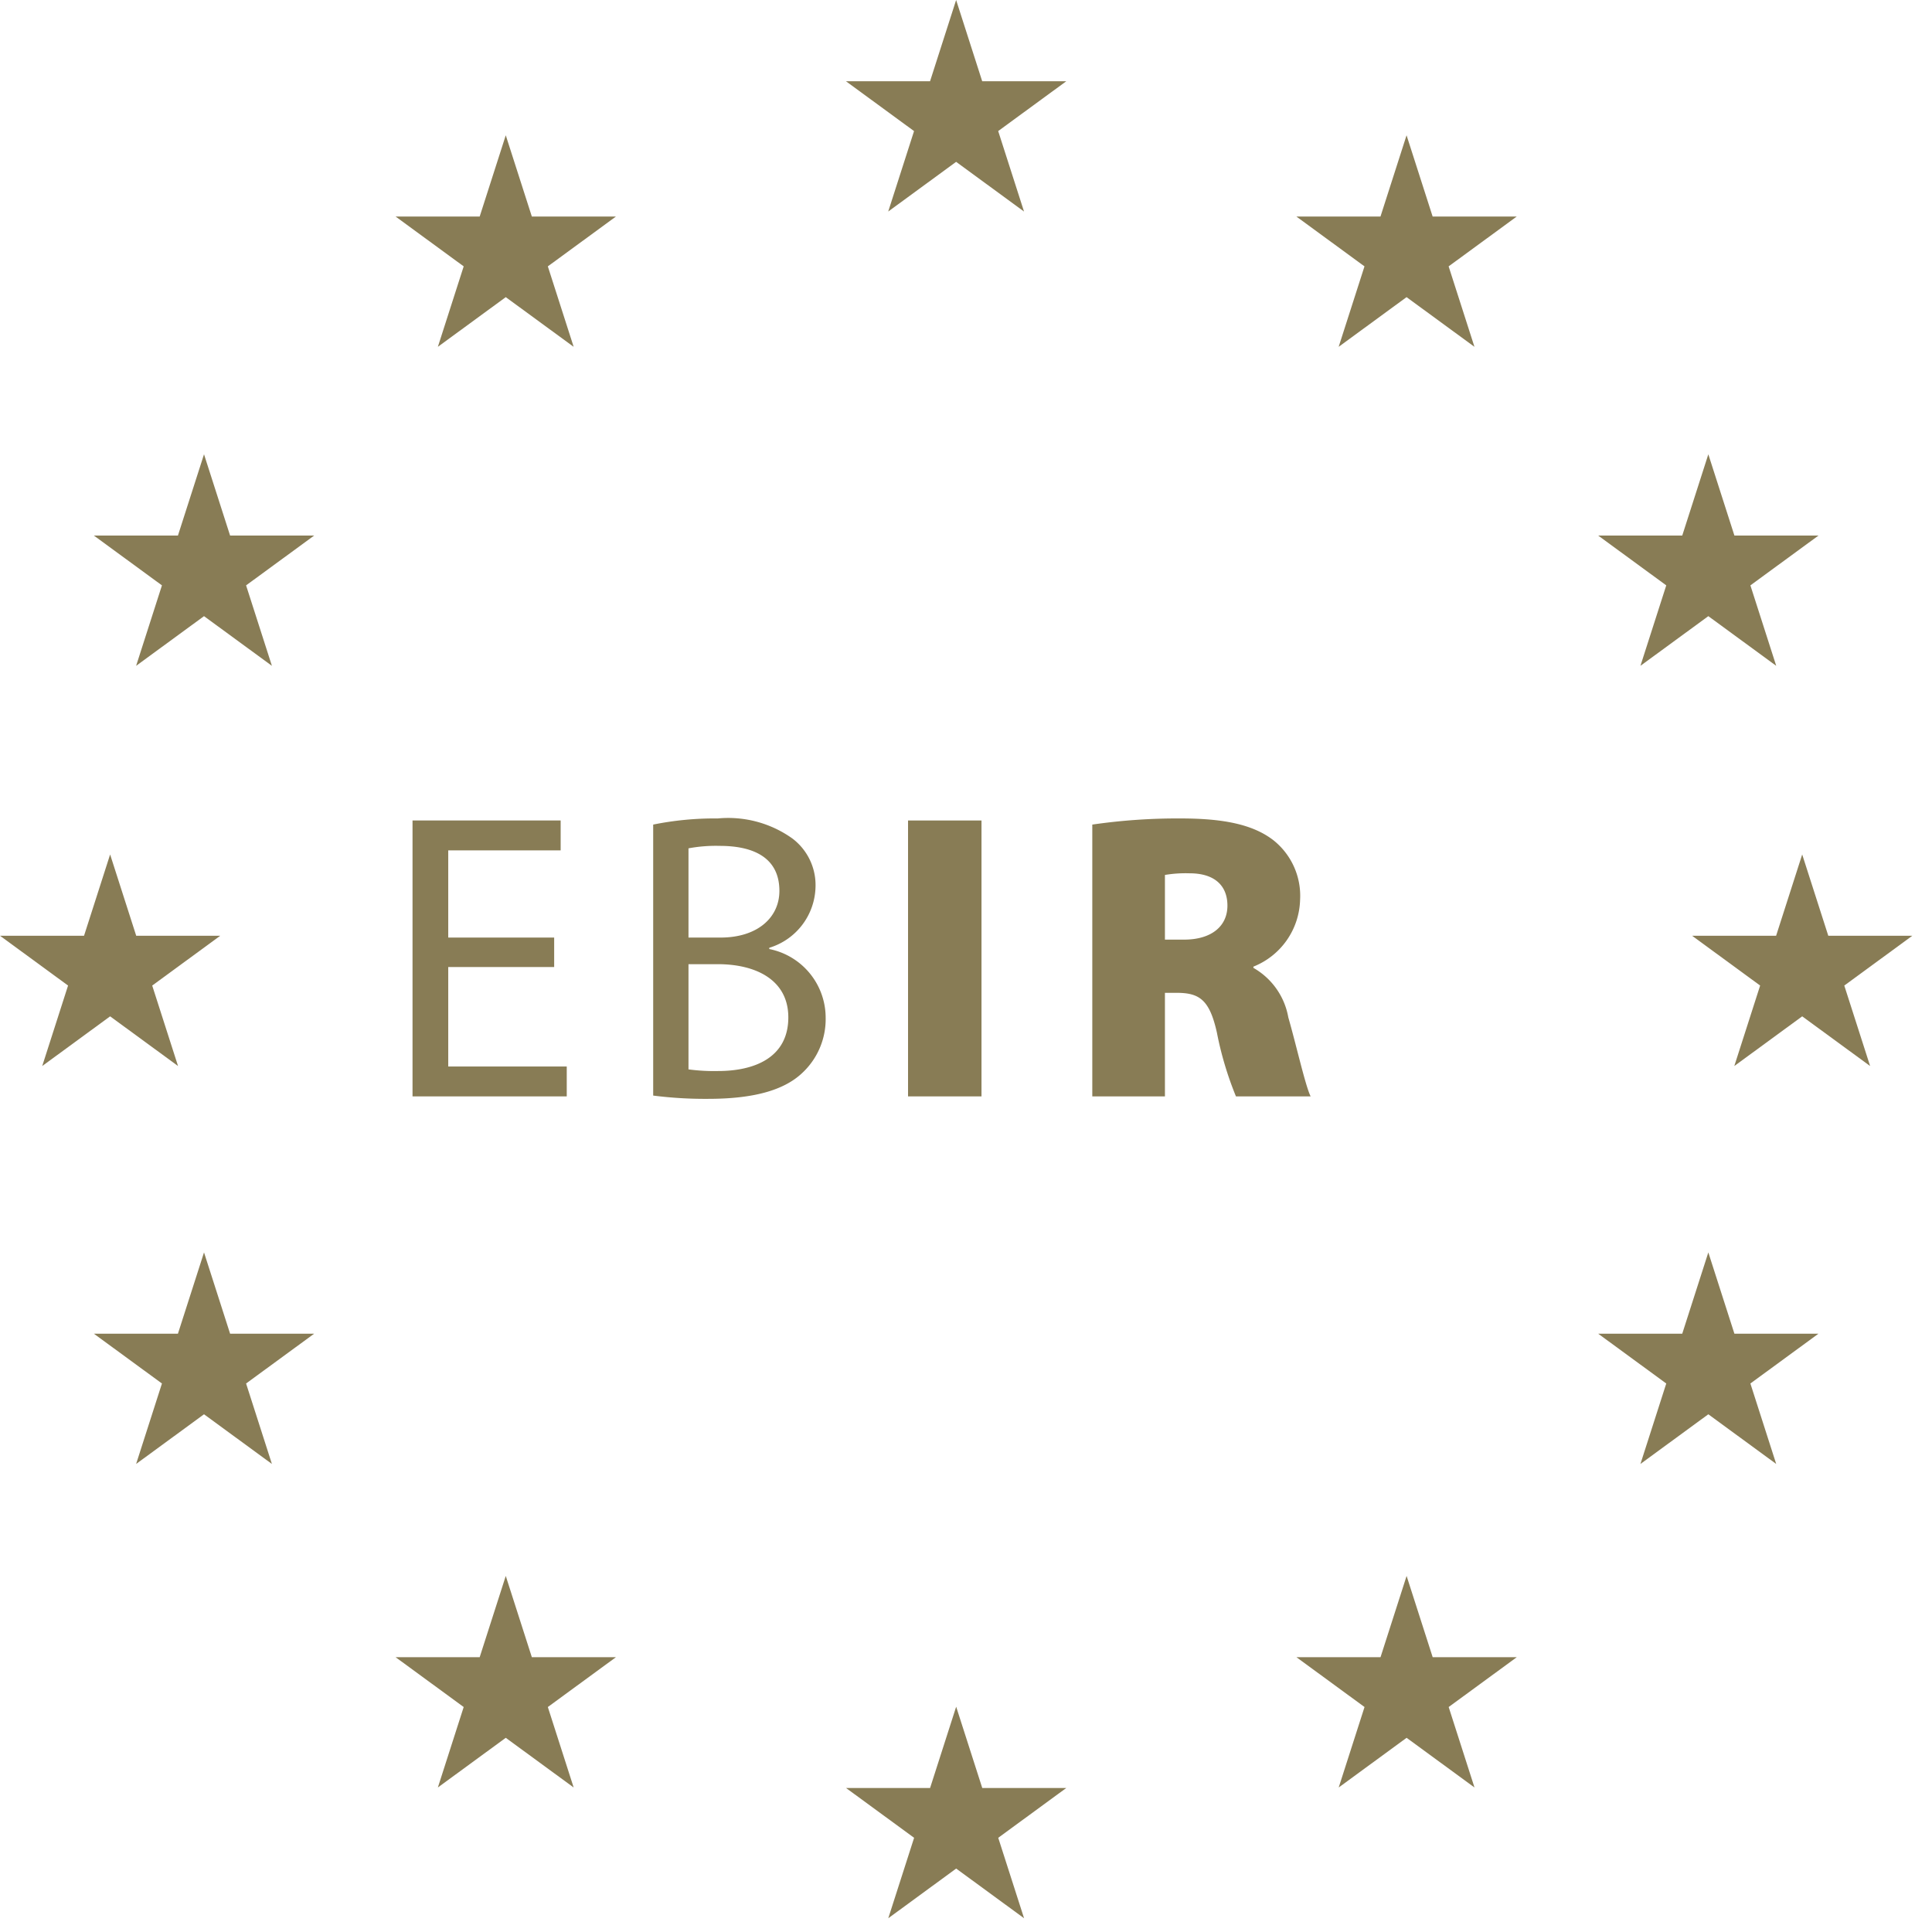
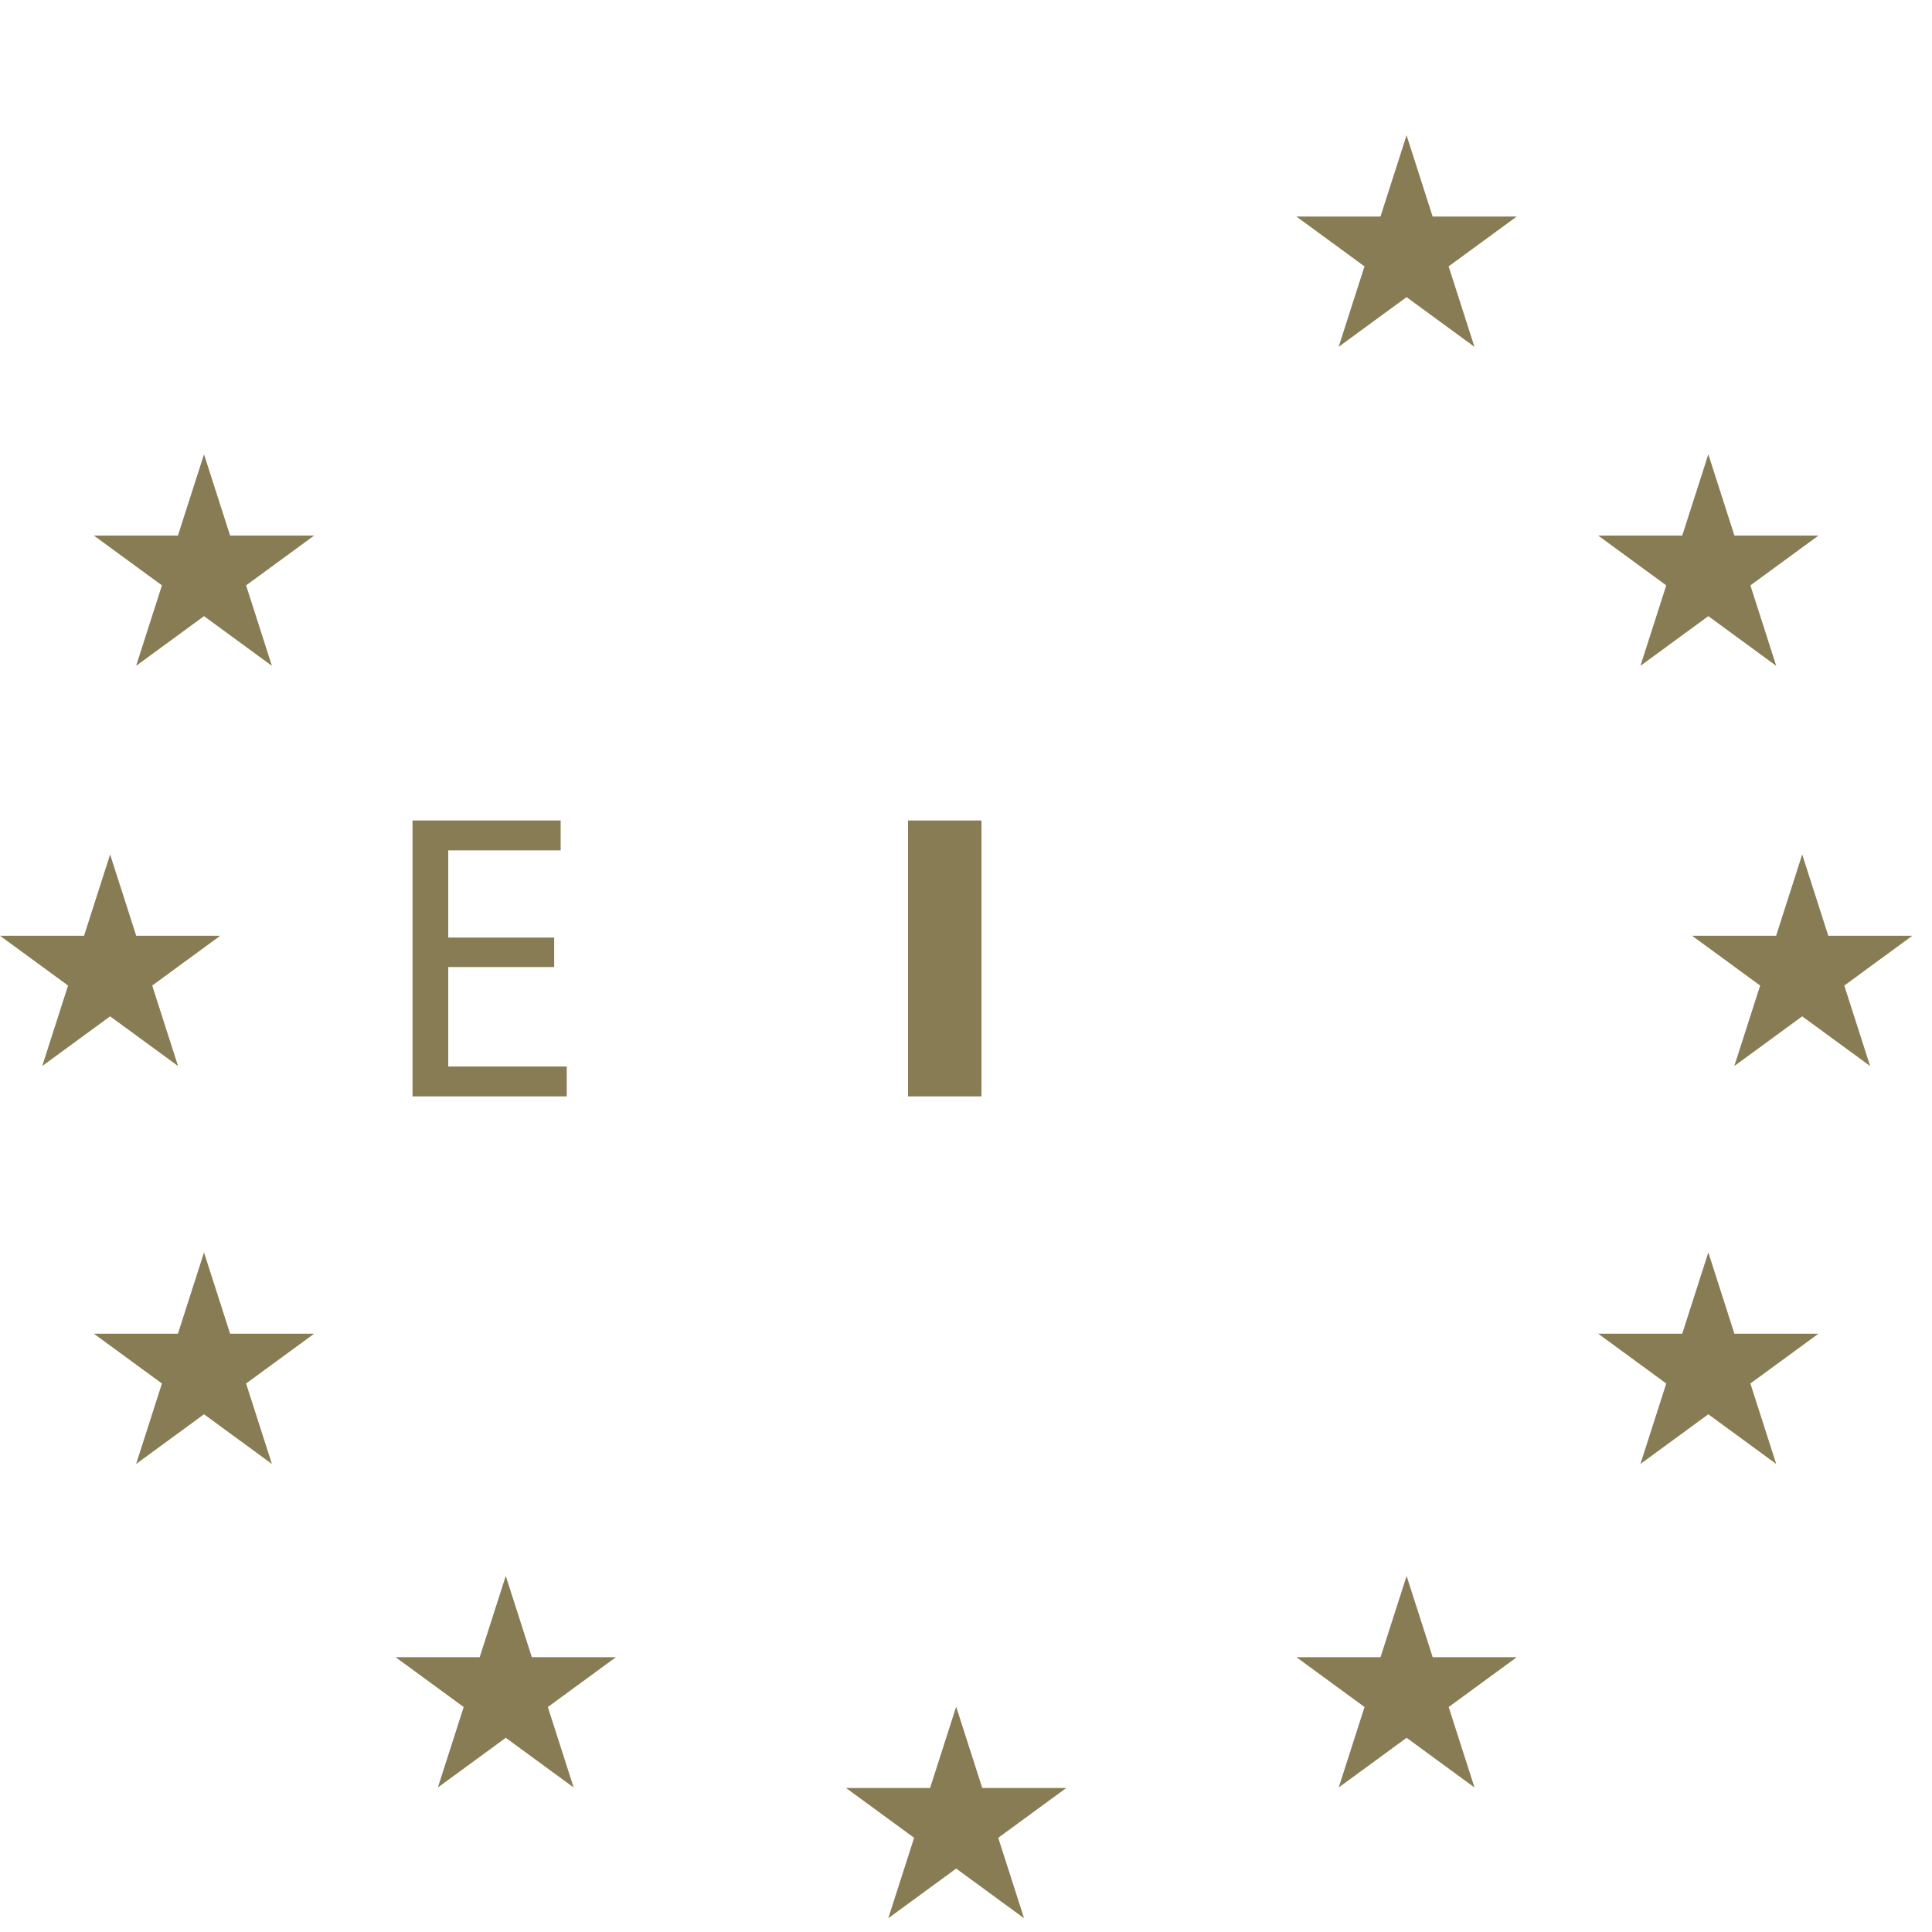
<svg xmlns="http://www.w3.org/2000/svg" width="92" height="92" viewBox="0 0 92 92">
  <defs>
    <clipPath id="a">
-       <rect width="91.064" height="91.345" fill="none" />
-     </clipPath>
+       </clipPath>
  </defs>
  <polygon points="81.349 21.633 78.116 31.706 86.594 25.503 76.104 25.503 84.582 31.706 81.349 21.633" fill="#887c55" />
  <polygon points="66.979 6.442 63.746 16.515 72.224 10.312 61.734 10.312 70.212 16.515 66.979 6.442" fill="#887c55" />
-   <polygon points="45.53 0 44.288 3.87 40.285 3.87 43.526 6.242 42.296 10.073 45.53 7.707 48.763 10.073 47.533 6.241 50.774 3.87 46.772 3.87 45.53 0" fill="#887c55" />
-   <polygon points="24.084 6.442 20.851 16.515 29.329 10.312 18.839 10.312 27.317 16.515 24.084 6.442" fill="#887c55" />
  <polygon points="9.715 21.633 6.482 31.706 14.96 25.503 4.47 25.503 12.948 31.706 9.715 21.633" fill="#887c55" />
  <polygon points="4.002 44.559 0 44.559 3.241 46.931 2.011 50.763 5.244 48.397 8.478 50.763 7.248 46.931 10.489 44.559 6.486 44.559 5.244 40.689 4.002 44.559" fill="#887c55" />
  <polygon points="9.715 59.639 6.482 69.712 14.96 63.509 4.47 63.509 12.948 69.712 9.715 59.639" fill="#887c55" />
  <polygon points="24.084 75.045 20.851 85.118 29.329 78.915 18.839 78.915 27.317 85.118 24.084 75.045" fill="#887c55" />
  <polygon points="44.29 85.142 40.287 85.142 43.529 87.514 42.299 91.345 45.532 88.979 48.765 91.345 47.535 87.514 50.776 85.142 46.774 85.142 45.532 81.272 44.29 85.142" fill="#887c55" />
  <polygon points="66.981 75.045 63.748 85.118 72.226 78.915 61.736 78.915 70.214 85.118 66.981 75.045" fill="#887c55" />
  <polygon points="84.577 44.559 80.575 44.559 83.816 46.931 82.586 50.763 85.819 48.397 89.053 50.763 87.823 46.931 91.064 44.559 87.061 44.559 85.819 40.689 84.577 44.559" fill="#887c55" />
  <polygon points="81.349 59.639 78.116 69.712 86.593 63.509 76.104 63.509 84.581 69.712 81.349 59.639" fill="#887c55" />
  <polygon points="26.389 46.049 21.345 46.049 21.345 50.786 26.988 50.786 26.988 52.209 19.644 52.209 19.644 39.07 26.698 39.07 26.698 40.494 21.345 40.494 21.345 44.646 26.389 44.646 26.389 46.049" fill="#887c55" />
  <g clip-path="url(#a)">
-     <path d="M32.785,50.923a9.13,9.13,0,0,0,1.411.078c1.739,0,3.343-.644,3.343-2.554,0-1.774-1.526-2.534-3.362-2.534h-1.392Zm0-6.277h1.527c1.759,0,2.802-.955,2.802-2.222,0-1.521-1.14-2.144-2.841-2.144a7.116,7.116,0,0,0-1.488.117Zm-1.681-5.38a14.702,14.702,0,0,1,3.073-.292,5.259,5.259,0,0,1,3.556.955,2.777,2.777,0,0,1,1.101,2.32,3.103,3.103,0,0,1-2.203,2.884v.059a3.337,3.337,0,0,1,2.686,3.275,3.499,3.499,0,0,1-1.12,2.631c-.889.838-2.358,1.228-4.484,1.228a19.472,19.472,0,0,1-2.609-.156Z" fill="#887c55" />
-   </g>
+     </g>
  <rect x="43.24" y="39.071" width="3.498" height="13.138" fill="#887c55" />
  <g clip-path="url(#a)">
-     <path d="M55.473,44.744h.909c1.314,0,2.067-.644,2.067-1.618,0-.975-.637-1.54-1.797-1.54a5.981,5.981,0,0,0-1.179.078Zm-3.459-5.478a28.169,28.169,0,0,1,4.213-.292c1.991,0,3.421.273,4.406,1.033a3.381,3.381,0,0,1,1.276,2.846,3.526,3.526,0,0,1-2.223,3.177v.059a3.389,3.389,0,0,1,1.662,2.358c.387,1.345.812,3.255,1.063,3.762h-3.556a16.134,16.134,0,0,1-.908-3.04c-.348-1.56-.831-1.891-1.913-1.891h-.561v4.931h-3.459Z" fill="#887c55" />
-   </g>
+     </g>
</svg>